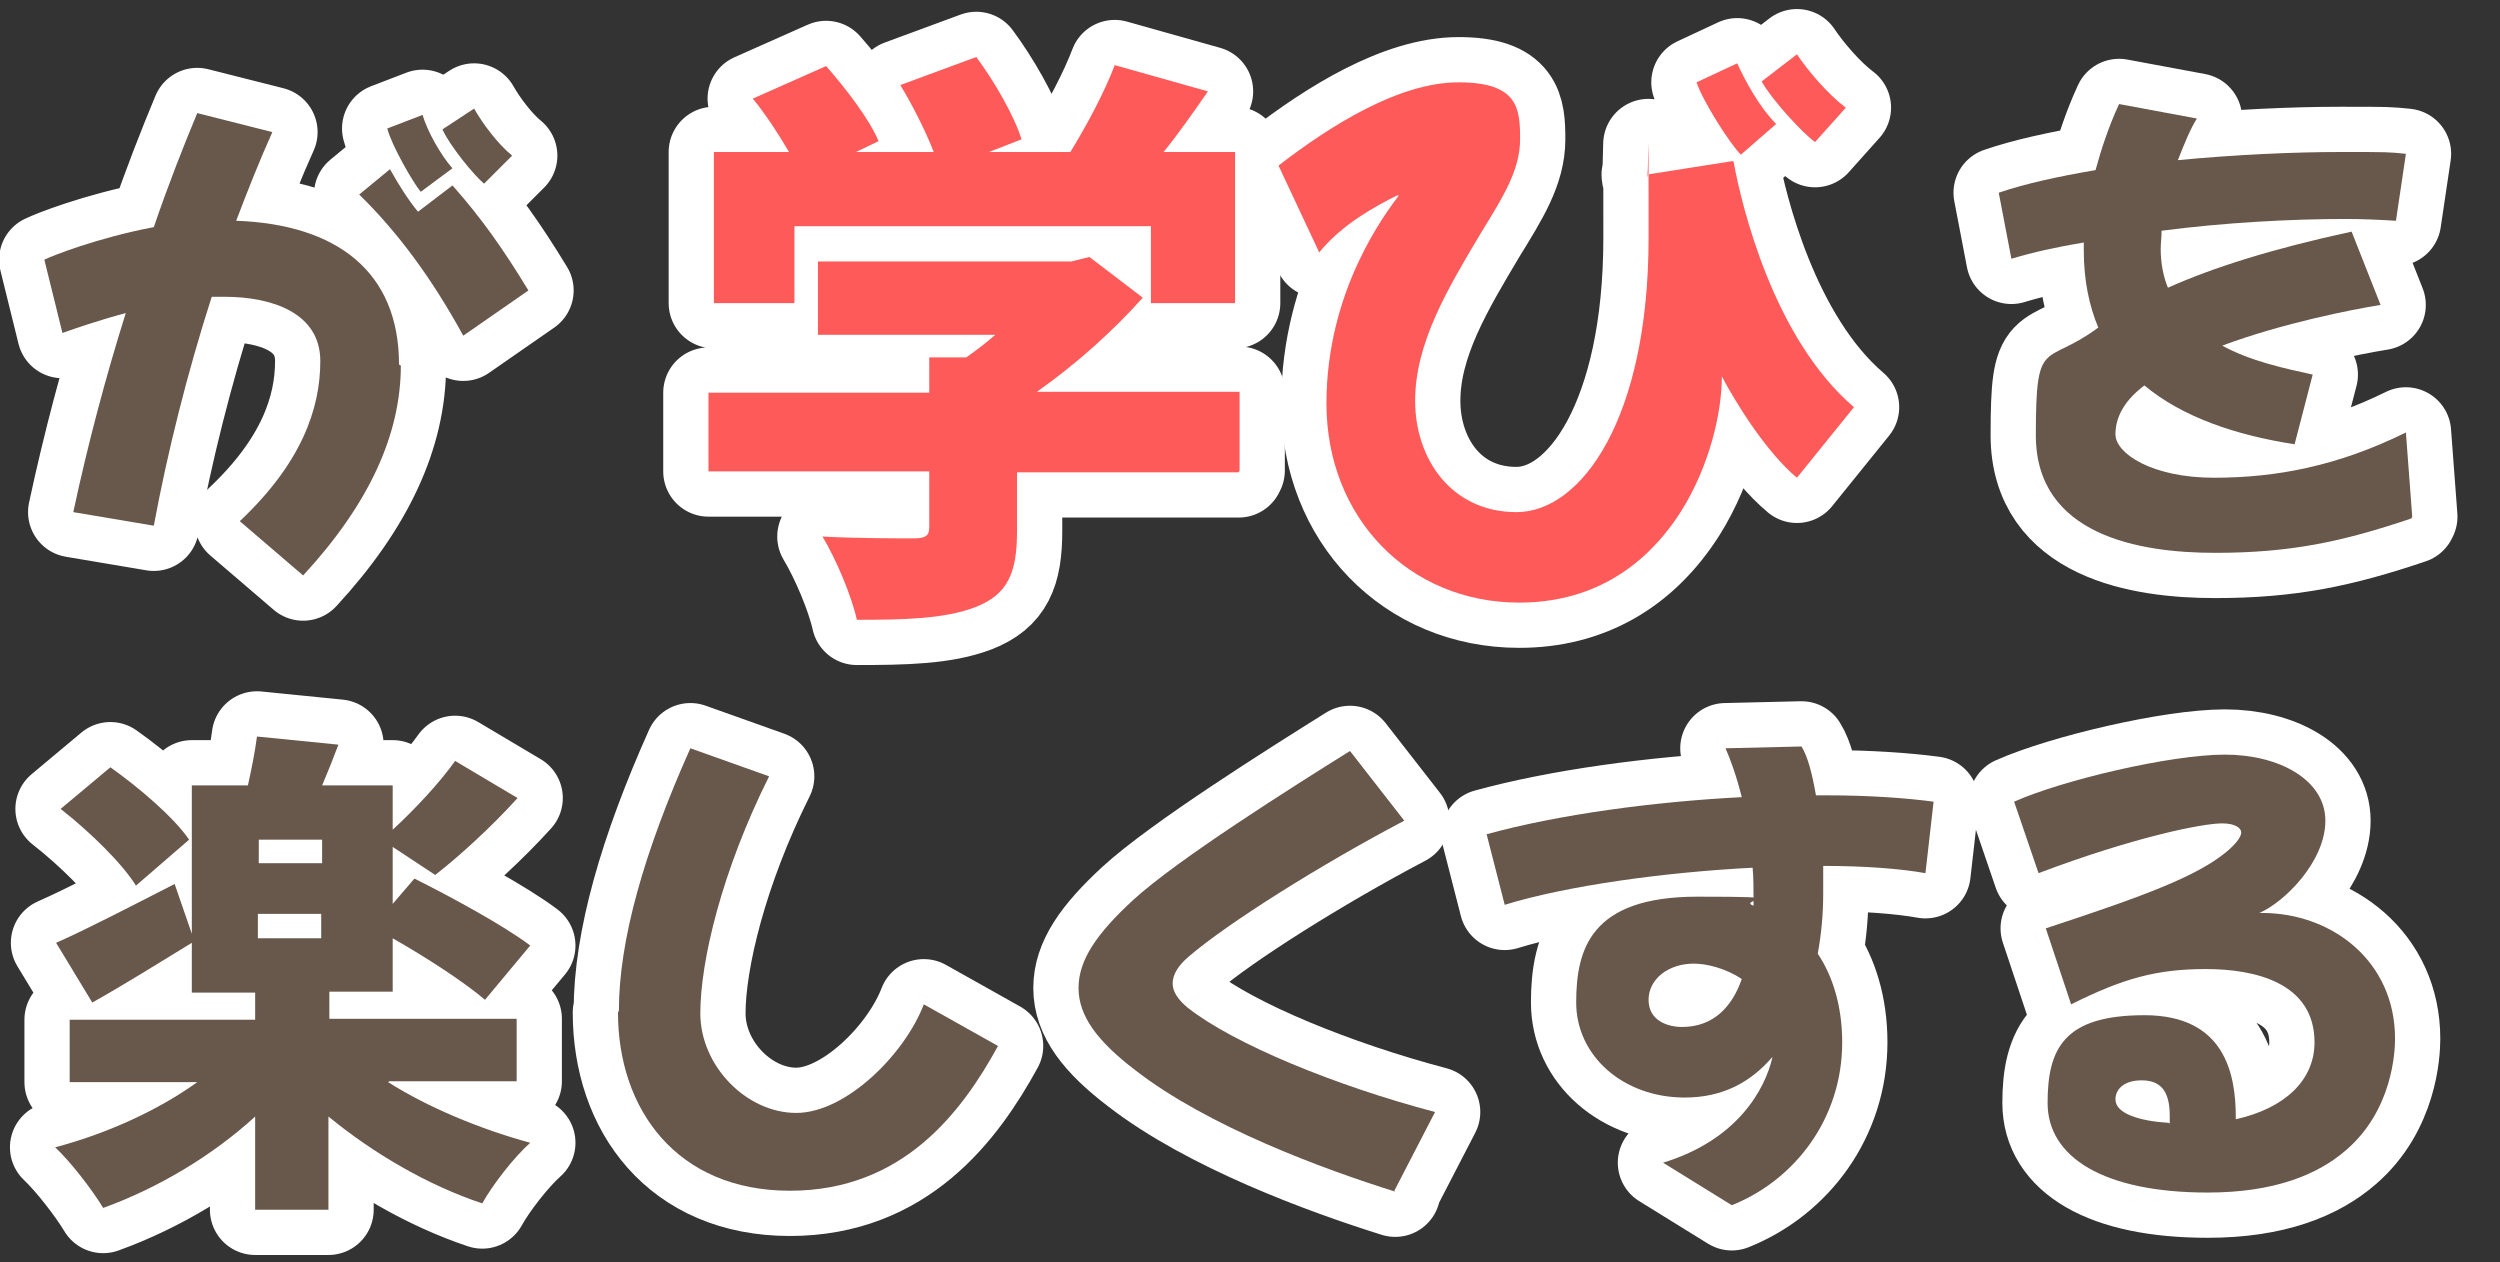
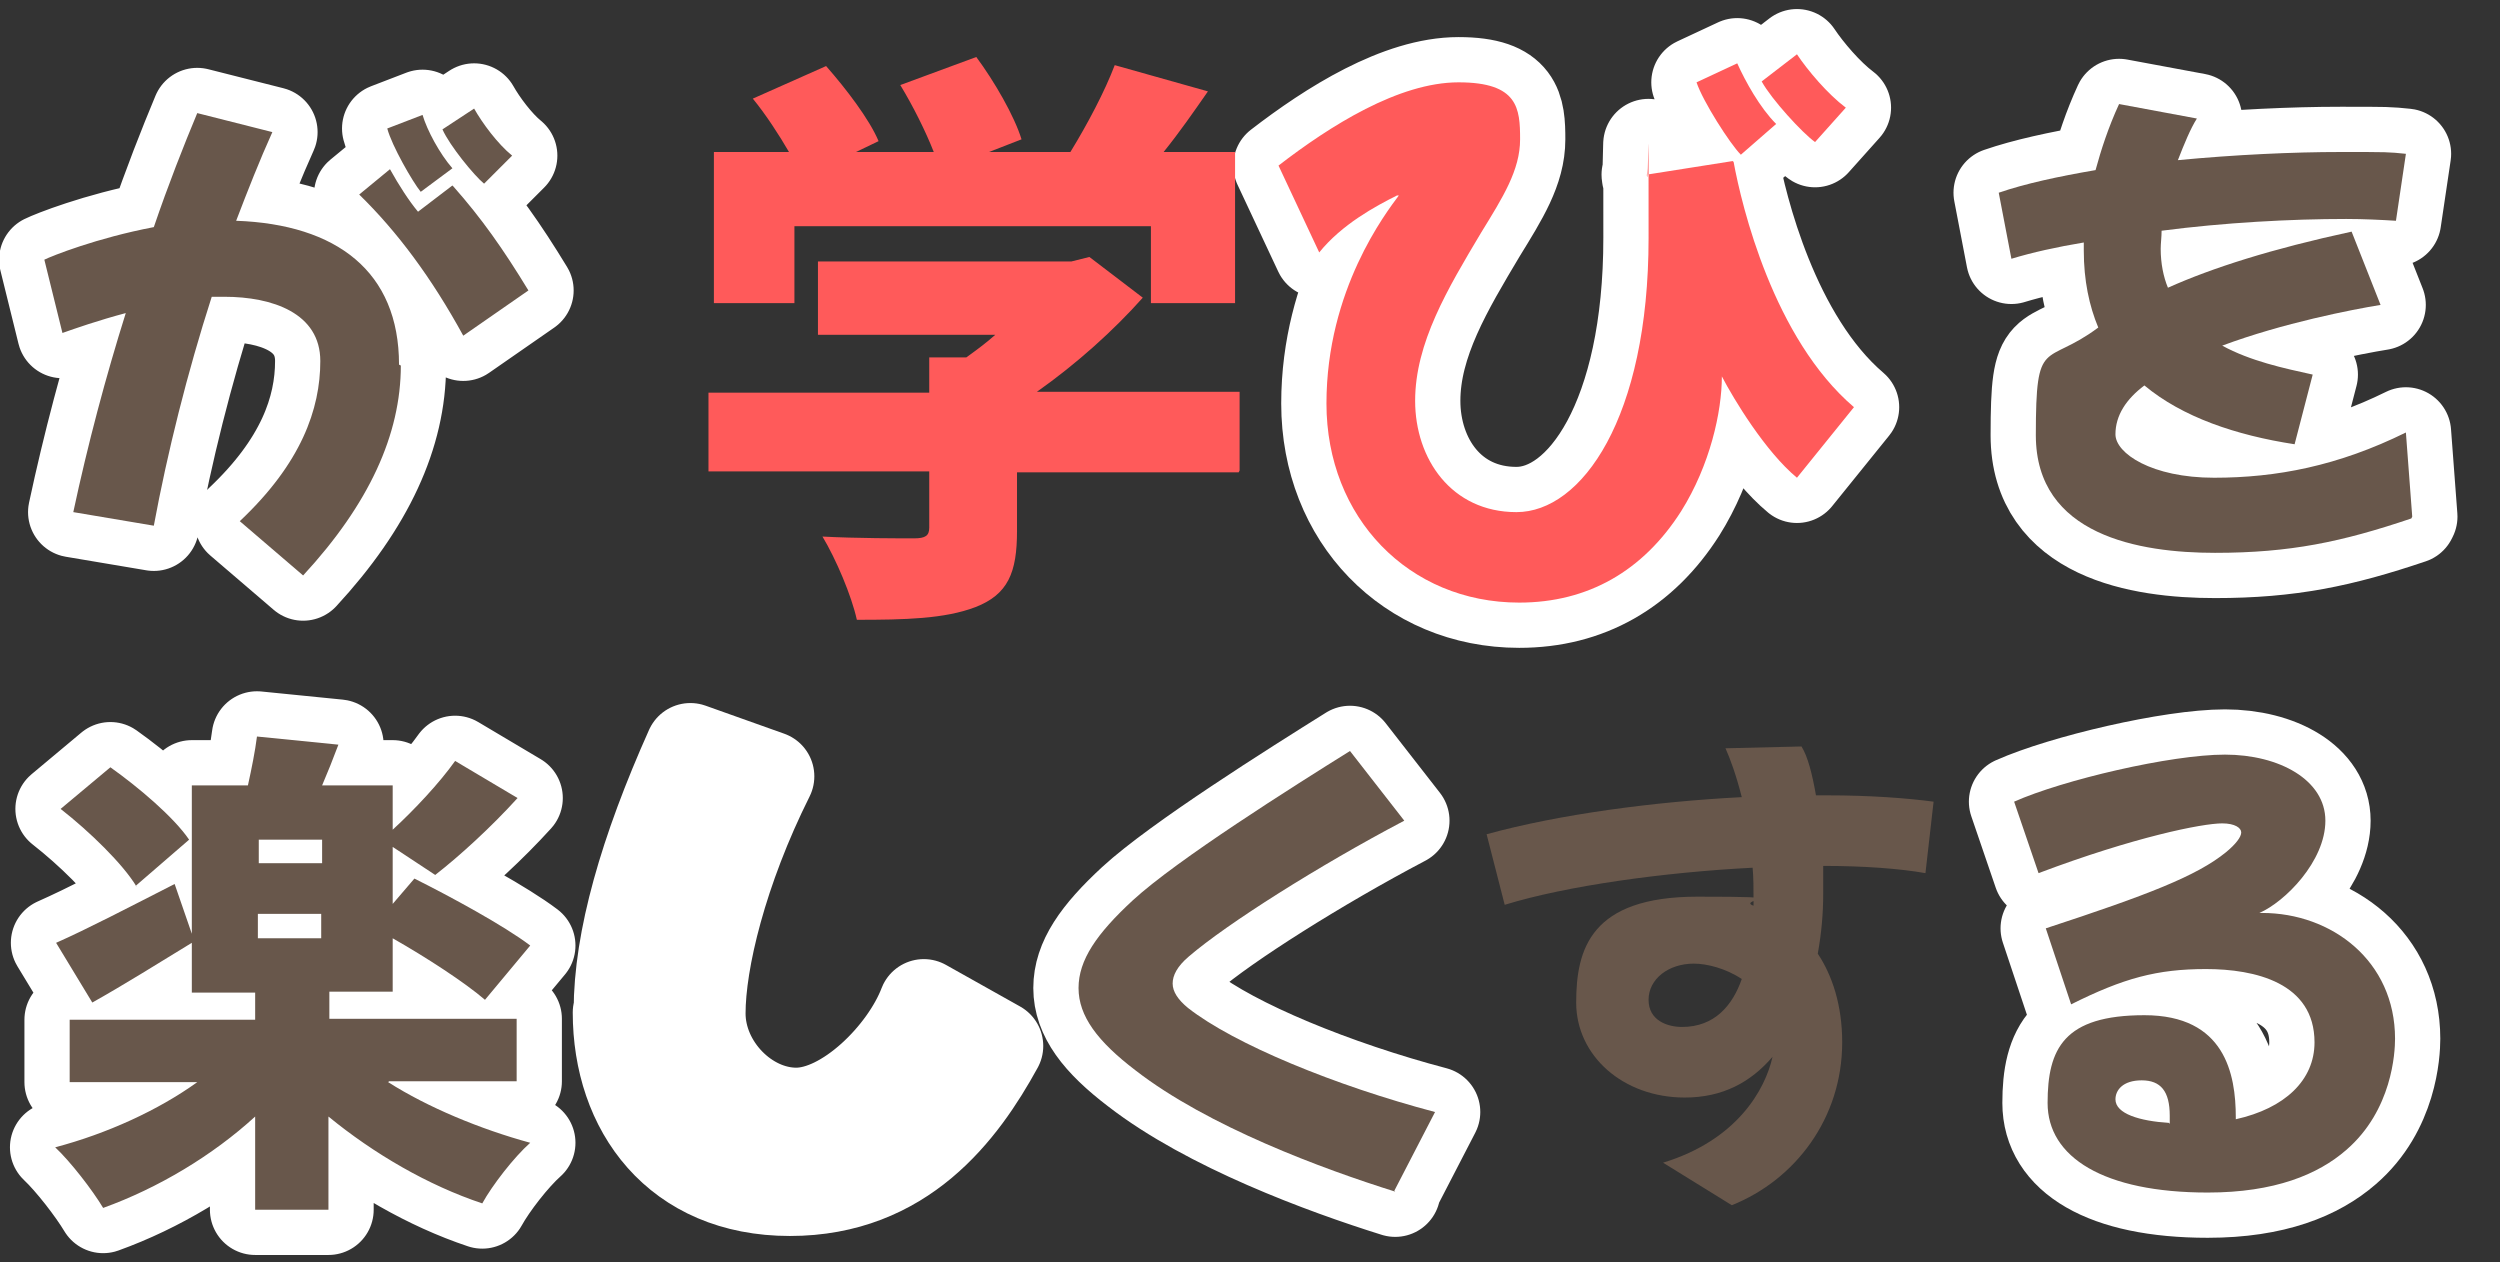
<svg xmlns="http://www.w3.org/2000/svg" id="_レイヤー_2" version="1.1" viewBox="0 0 276.3 139.5">
  <rect x="0" y="0" width="276.3" height="139.5" fill="#333333" stroke="none" />
  <defs>
    <style>
      .st0 {
        fill: none;
        stroke: #fff;
        stroke-linecap: round;
        stroke-linejoin: round;
        stroke-width: 10px;
      }

      .st1 {
        fill: #68574b;
      }

      .st2 {
        fill: #ff5a5a;
      }
    </style>
  </defs>
  <g id="_レイヤー_1-2">
    <path class="st0" d="M44.3,40.4c0,7.6-3.5,15.3-10.8,23.2l-7-6c6.8-6.4,8.9-12.4,8.9-17.7s-5.3-7.1-10.6-7.1-.9,0-1.4,0c-2.7,8.4-4.9,17.2-6.4,25.3l-8.9-1.5c1.6-7.5,3.6-15,5.8-22-3,.8-5.6,1.7-7,2.2l-2-8.1c.8-.4,5.8-2.4,12.1-3.6,1.6-4.7,3.3-9,4.8-12.6l8.3,2.1c-1.4,3.1-2.7,6.4-4,9.8,11.1.4,18,5.6,18,15.9h0ZM50.1,20.6c3.1,3.5,5.5,6.9,8.3,11.5l-7.2,5c-3.5-6.4-7.3-11.5-11.5-15.6l3.4-2.8c1,1.8,2.1,3.5,3.1,4.7l3.8-2.9h0ZM46.5,21.2c-.9-1.1-3.2-5.1-3.7-7l3.9-1.5c.5,1.7,1.9,4.3,3.3,5.9l-3.5,2.6ZM53.5,20.3c-1.1-.9-3.8-4.2-4.6-6l3.5-2.3c.9,1.6,2.6,3.9,4.2,5.2,0,0-3.1,3.1-3.1,3.1Z" />
    <path class="st1" d="M44.3,40.4c0,7.6-3.5,15.3-10.8,23.2l-7-6c6.8-6.4,8.9-12.4,8.9-17.7s-5.3-7.1-10.6-7.1-.9,0-1.4,0c-2.7,8.4-4.9,17.2-6.4,25.3l-8.9-1.5c1.6-7.5,3.6-15,5.8-22-3,.8-5.6,1.7-7,2.2l-2-8.1c.8-.4,5.8-2.4,12.1-3.6,1.6-4.7,3.3-9,4.8-12.6l8.3,2.1c-1.4,3.1-2.7,6.4-4,9.8,11.1.4,18,5.6,18,15.9h0ZM50.1,20.6c3.1,3.5,5.5,6.9,8.3,11.5l-7.2,5c-3.5-6.4-7.3-11.5-11.5-15.6l3.4-2.8c1,1.8,2.1,3.5,3.1,4.7l3.8-2.9h0ZM46.5,21.2c-.9-1.1-3.2-5.1-3.7-7l3.9-1.5c.5,1.7,1.9,4.3,3.3,5.9l-3.5,2.6ZM53.5,20.3c-1.1-.9-3.8-4.2-4.6-6l3.5-2.3c.9,1.6,2.6,3.9,4.2,5.2,0,0-3.1,3.1-3.1,3.1Z" />
-     <path class="st0" d="M136.9,52.2h-24.5v6.5c0,4.6-1,7-4.6,8.4-3.4,1.3-7.8,1.4-13.1,1.4-.6-2.7-2.3-6.7-3.8-9.2,3.6.2,8.8.2,10.1.2s1.7-.3,1.7-1.2v-6.2h-24.4v-8.7h24.4v-3.9h4.1c1.1-.8,2.2-1.6,3.2-2.5h-19.6v-8.1h28l2-.5,5.9,4.5c-3.2,3.6-7.3,7.3-11.7,10.4h22.4v8.7h0ZM87.7,33.5h-8.8v-16.7h8.3c-1.1-1.9-2.6-4.2-4-5.9l8.1-3.6c2.2,2.5,4.8,5.9,5.8,8.3l-2.5,1.2h8.6c-.9-2.3-2.3-5.1-3.7-7.4l8.4-3.1c2,2.7,4.2,6.5,5,9.1l-3.6,1.4h9c1.9-3.1,3.8-6.7,4.9-9.6l10.3,2.9c-1.6,2.3-3.2,4.6-4.9,6.7h7.9v16.7h-9.3v-8.5h-39.4v8.5h0Z" />
    <path class="st0" d="M191.6,17.9c.9,4.9,4.4,19.5,13.3,27.1l-6.3,7.8c-3.5-2.9-7-8.7-8.3-11.2,0,3.9-1.3,9.8-4.5,14.9-4.2,6.6-10.3,10.1-17.9,10.1-12.2,0-21.3-9.4-21.3-22s6.6-21.1,8-23h-.2c-2.4,1.2-6.1,3.2-8.6,6.3l-4.5-9.6c5.7-4.4,13.3-9.2,19.9-9.2s6.8,2.9,6.8,6.3-1.9,6.4-4.3,10.3c-3.7,6.2-7.3,12.2-7.3,18.6s4,12.3,11.2,12.3,14.6-10.4,14.6-30.3,0-4.6-.2-7l9.5-1.5h0ZM192.4,17.1c-1.2-1.2-4.2-5.9-4.9-8l4.5-2.1c.9,2,2.5,4.9,4.3,6.7l-3.9,3.4h0ZM200.6,15.7c-1.4-1-4.8-4.7-5.9-6.7l3.9-3c1.2,1.8,3.4,4.4,5.4,5.9l-3.4,3.8h0Z" />
    <path class="st2" d="M136.9,52.2h-24.5v6.5c0,4.6-1,7-4.6,8.4-3.4,1.3-7.8,1.4-13.1,1.4-.6-2.7-2.3-6.7-3.8-9.2,3.6.2,8.8.2,10.1.2s1.7-.3,1.7-1.2v-6.2h-24.4v-8.7h24.4v-3.9h4.1c1.1-.8,2.2-1.6,3.2-2.5h-19.6v-8.1h28l2-.5,5.9,4.5c-3.2,3.6-7.3,7.3-11.7,10.4h22.4v8.7h0ZM87.7,33.5h-8.8v-16.7h8.3c-1.1-1.9-2.6-4.2-4-5.9l8.1-3.6c2.2,2.5,4.8,5.9,5.8,8.3l-2.5,1.2h8.6c-.9-2.3-2.3-5.1-3.7-7.4l8.4-3.1c2,2.7,4.2,6.5,5,9.1l-3.6,1.4h9c1.9-3.1,3.8-6.7,4.9-9.6l10.3,2.9c-1.6,2.3-3.2,4.6-4.9,6.7h7.9v16.7h-9.3v-8.5h-39.4v8.5h0Z" />
    <path class="st2" d="M191.6,17.9c.9,4.9,4.4,19.5,13.3,27.1l-6.3,7.8c-3.5-2.9-7-8.7-8.3-11.2,0,3.9-1.3,9.8-4.5,14.9-4.2,6.6-10.3,10.1-17.9,10.1-12.2,0-21.3-9.4-21.3-22s6.6-21.1,8-23h-.2c-2.4,1.2-6.1,3.2-8.6,6.3l-4.5-9.6c5.7-4.4,13.3-9.2,19.9-9.2s6.8,2.9,6.8,6.3-1.9,6.4-4.3,10.3c-3.7,6.2-7.3,12.2-7.3,18.6s4,12.3,11.2,12.3,14.6-10.4,14.6-30.3,0-4.6-.2-7l9.5-1.5h0ZM192.4,17.1c-1.2-1.2-4.2-5.9-4.9-8l4.5-2.1c.9,2,2.5,4.9,4.3,6.7l-3.9,3.4h0ZM200.6,15.7c-1.4-1-4.8-4.7-5.9-6.7l3.9-3c1.2,1.8,3.4,4.4,5.4,5.9l-3.4,3.8h0Z" />
    <path class="st0" d="M266.5,57.3c-7.7,2.6-13.4,3.8-21.7,3.8s-19.8-1.9-19.8-13,1-7.5,6.9-11.9c-1-2.4-1.6-5.2-1.6-8.5v-.9c-3,.5-5.7,1.1-8,1.8l-1.4-7.3c2.9-1,6.6-1.8,10.7-2.5.6-2.2,1.4-4.7,2.6-7.3l8.6,1.6c-.7,1.1-1.4,2.8-2.1,4.6,6.3-.6,12.7-.9,18-.9s5.2,0,7.2.2l-1.1,7.4c-1.6-.1-3.6-.2-5.5-.2-6.1,0-13.5.4-20.4,1.3,0,.7-.1,1.4-.1,2,0,1.6.3,3.1.8,4.3,4.9-2.2,11.5-4.3,20.3-6.2l3.2,8.1c-3.1.5-10.8,2-17.5,4.5,3.1,1.7,6.8,2.5,10,3.2l-2,7.7c-6.5-1-12.4-3-16.6-6.5-2,1.5-3.2,3.3-3.2,5.4s4,4.8,10.9,4.8,13.7-1.3,21.2-5l.7,9.3h0Z" />
    <path class="st0" d="M42.9,119.6c4.4,2.8,10.2,5.2,15.7,6.7-1.8,1.6-4.2,4.7-5.3,6.7-6-2-12-5.5-17-9.6v10.3h-8.1v-10.3c-4.7,4.3-10.7,7.9-16.8,10.1-1.2-2-3.6-5.1-5.3-6.7,5.7-1.5,11.4-4.1,15.7-7.2H7.7v-6.9h20.5v-3h-7v-5.5c-3.6,2.2-7.6,4.7-11,6.6l-4-6.6c3.4-1.5,8.2-4,13.1-6.5l1.9,5.5v-16.4h6.2c.4-1.8.8-3.8,1-5.4l9,.9c-.6,1.6-1.2,3.1-1.8,4.5h7.8v4.9c2.4-2.2,5.2-5.2,6.9-7.6l6.9,4.1c-2.9,3.2-6.4,6.4-9.1,8.5l-4.7-3.1v6.3l2.4-2.8c4,2,9.9,5.2,12.8,7.4l-5,6c-2.2-1.9-6.5-4.7-10.2-6.8v5.9h-7v3h20.7v6.9h-14.1ZM15.1,98c-1.5-2.5-5.2-6.1-8.4-8.6l5.5-4.6c3.1,2.2,7,5.5,8.7,8,0,0-5.9,5.1-5.9,5.1ZM35.6,92.8h-7v2.6h7v-2.6ZM28.5,103.7h7v-2.7h-7v2.7Z" />
    <path class="st0" d="M68.4,111.7c0-7.8,2.8-17.6,7.9-29l8.7,3.1c-5.2,10.4-7.6,20.4-7.6,26.2s5.1,11,10.6,11,12-6.5,14.1-12l8.2,4.6c-4,7.3-10.5,16-23,16s-19-9-19-19.7h0Z" />
    <path class="st0" d="M154.2,131.7c-8-2.5-20.7-7.2-28.7-13.4-4.2-3.2-6.3-6-6.3-9.1s2-6,6-9.7c4.9-4.5,17.6-12.5,24-16.5l6,7.7c-9.5,5-19.6,11.4-23.8,15-1.3,1.1-1.8,2.1-1.8,3s.6,1.8,1.7,2.7c5.1,4,16.3,8.6,27.3,11.5l-4.5,8.7h0Z" />
-     <path class="st0" d="M212.8,96.5c-2.8-.5-6.8-.8-11.3-.8,0,1,0,2.1,0,3.1,0,2.2-.2,4.4-.6,6.6,1.6,2.4,2.7,5.7,2.7,9.8,0,8.4-5.2,15.2-12.2,18l-7.6-4.7c8.2-2.5,11.3-8.1,12.1-11.7-2.4,2.8-5.5,4.5-9.7,4.5-6.8,0-12-4.6-12-10.5s1.6-11.7,13.4-11.7,4.2.3,6.2,1v-.7c0-1.2,0-2.4-.1-3.5-9.8.5-20.6,2-27.4,4.1l-2-7.8c8-2.2,18.5-3.6,28.2-4.1-.6-2.4-1.3-4.3-1.8-5.4l8.4-.2c.7,1.1,1.2,3.1,1.6,5.4h1.2c4.7,0,8.8.3,11.8.7l-.9,7.9h0ZM192.5,108.2c-1.8-1.2-3.9-1.7-5.3-1.7-2.8,0-5,1.7-5,4s2.1,3,3.7,3c3.6,0,5.6-2.4,6.6-5.3h0Z" />
    <path class="st0" d="M264.7,114.8c0,1.5-.3,7.9-5.4,12.3-3.1,2.7-7.9,4.7-15.3,4.7-11.5,0-17.7-3.9-17.7-9.9s1.8-9.7,10.7-9.7,10.1,6.5,10.1,11.3v.2c5.4-1.2,8.7-4.3,8.7-8.5,0-6.6-6.6-8.1-12-8.1s-9.1,1-14.9,3.9l-2.8-8.4c11.3-3.7,16.7-5.8,19.9-8.4,1.1-.9,1.7-1.7,1.7-2.2s-.7-1-2.1-1c-2.2,0-9.7,1.5-20.3,5.5l-2.7-7.9c5.4-2.4,17.3-5.2,23.3-5.2s11.1,2.8,11.1,7.3-4.5,9-7.3,10.2h.3c7.7,0,14.7,5.3,14.7,13.9h0ZM239.8,124.2c0-.3,0-.6,0-.9,0-2.7-1-3.9-3.1-3.9s-2.9,1.1-2.9,2.1c0,1.6,2.7,2.4,5.9,2.6Z" />
    <path class="st1" d="M266.5,57.3c-7.7,2.6-13.4,3.8-21.7,3.8s-19.8-1.9-19.8-13,1-7.5,6.9-11.9c-1-2.4-1.6-5.2-1.6-8.5v-.9c-3,.5-5.7,1.1-8,1.8l-1.4-7.3c2.9-1,6.6-1.8,10.7-2.5.6-2.2,1.4-4.7,2.6-7.3l8.6,1.6c-.7,1.1-1.4,2.8-2.1,4.6,6.3-.6,12.7-.9,18-.9s5.2,0,7.2.2l-1.1,7.4c-1.6-.1-3.6-.2-5.5-.2-6.1,0-13.5.4-20.4,1.3,0,.7-.1,1.4-.1,2,0,1.6.3,3.1.8,4.3,4.9-2.2,11.5-4.3,20.3-6.2l3.2,8.1c-3.1.5-10.8,2-17.5,4.5,3.1,1.7,6.8,2.5,10,3.2l-2,7.7c-6.5-1-12.4-3-16.6-6.5-2,1.5-3.2,3.3-3.2,5.4s4,4.8,10.9,4.8,13.7-1.3,21.2-5l.7,9.3h0Z" />
    <path class="st1" d="M42.9,119.6c4.4,2.8,10.2,5.2,15.7,6.7-1.8,1.6-4.2,4.7-5.3,6.7-6-2-12-5.5-17-9.6v10.3h-8.1v-10.3c-4.7,4.3-10.7,7.9-16.8,10.1-1.2-2-3.6-5.1-5.3-6.7,5.7-1.5,11.4-4.1,15.7-7.2H7.7v-6.9h20.5v-3h-7v-5.5c-3.6,2.2-7.6,4.7-11,6.6l-4-6.6c3.4-1.5,8.2-4,13.1-6.5l1.9,5.5v-16.4h6.2c.4-1.8.8-3.8,1-5.4l9,.9c-.6,1.6-1.2,3.1-1.8,4.5h7.8v4.9c2.4-2.2,5.2-5.2,6.9-7.6l6.9,4.1c-2.9,3.2-6.4,6.4-9.1,8.5l-4.7-3.1v6.3l2.4-2.8c4,2,9.9,5.2,12.8,7.4l-5,6c-2.2-1.9-6.5-4.7-10.2-6.8v5.9h-7v3h20.7v6.9h-14.1ZM15.1,98c-1.5-2.5-5.2-6.1-8.4-8.6l5.5-4.6c3.1,2.2,7,5.5,8.7,8,0,0-5.9,5.1-5.9,5.1ZM35.6,92.8h-7v2.6h7v-2.6ZM28.5,103.7h7v-2.7h-7v2.7Z" />
-     <path class="st1" d="M68.4,111.7c0-7.8,2.8-17.6,7.9-29l8.7,3.1c-5.2,10.4-7.6,20.4-7.6,26.2s5.1,11,10.6,11,12-6.5,14.1-12l8.2,4.6c-4,7.3-10.5,16-23,16s-19-9-19-19.7h0Z" />
    <path class="st1" d="M154.2,131.7c-8-2.5-20.7-7.2-28.7-13.4-4.2-3.2-6.3-6-6.3-9.1s2-6,6-9.7c4.9-4.5,17.6-12.5,24-16.5l6,7.7c-9.5,5-19.6,11.4-23.8,15-1.3,1.1-1.8,2.1-1.8,3s.6,1.8,1.7,2.7c5.1,4,16.3,8.6,27.3,11.5l-4.5,8.7h0Z" />
    <path class="st1" d="M212.8,96.5c-2.8-.5-6.8-.8-11.3-.8,0,1,0,2.1,0,3.1,0,2.2-.2,4.4-.6,6.6,1.6,2.4,2.7,5.7,2.7,9.8,0,8.4-5.2,15.2-12.2,18l-7.6-4.7c8.2-2.5,11.3-8.1,12.1-11.7-2.4,2.8-5.5,4.5-9.7,4.5-6.8,0-12-4.6-12-10.5s1.6-11.7,13.4-11.7,4.2.3,6.2,1v-.7c0-1.2,0-2.4-.1-3.5-9.8.5-20.6,2-27.4,4.1l-2-7.8c8-2.2,18.5-3.6,28.2-4.1-.6-2.4-1.3-4.3-1.8-5.4l8.4-.2c.7,1.1,1.2,3.1,1.6,5.4h1.2c4.7,0,8.8.3,11.8.7l-.9,7.9h0ZM192.5,108.2c-1.8-1.2-3.9-1.7-5.3-1.7-2.8,0-5,1.7-5,4s2.1,3,3.7,3c3.6,0,5.6-2.4,6.6-5.3h0Z" />
    <path class="st1" d="M264.7,114.8c0,1.5-.3,7.9-5.4,12.3-3.1,2.7-7.9,4.7-15.3,4.7-11.5,0-17.7-3.9-17.7-9.9s1.8-9.7,10.7-9.7,10.1,6.5,10.1,11.3v.2c5.4-1.2,8.7-4.3,8.7-8.5,0-6.6-6.6-8.1-12-8.1s-9.1,1-14.9,3.9l-2.8-8.4c11.3-3.7,16.7-5.8,19.9-8.4,1.1-.9,1.7-1.7,1.7-2.2s-.7-1-2.1-1c-2.2,0-9.7,1.5-20.3,5.5l-2.7-7.9c5.4-2.4,17.3-5.2,23.3-5.2s11.1,2.8,11.1,7.3-4.5,9-7.3,10.2h.3c7.7,0,14.7,5.3,14.7,13.9h0ZM239.8,124.2c0-.3,0-.6,0-.9,0-2.7-1-3.9-3.1-3.9s-2.9,1.1-2.9,2.1c0,1.6,2.7,2.4,5.9,2.6Z" />
  </g>
</svg>